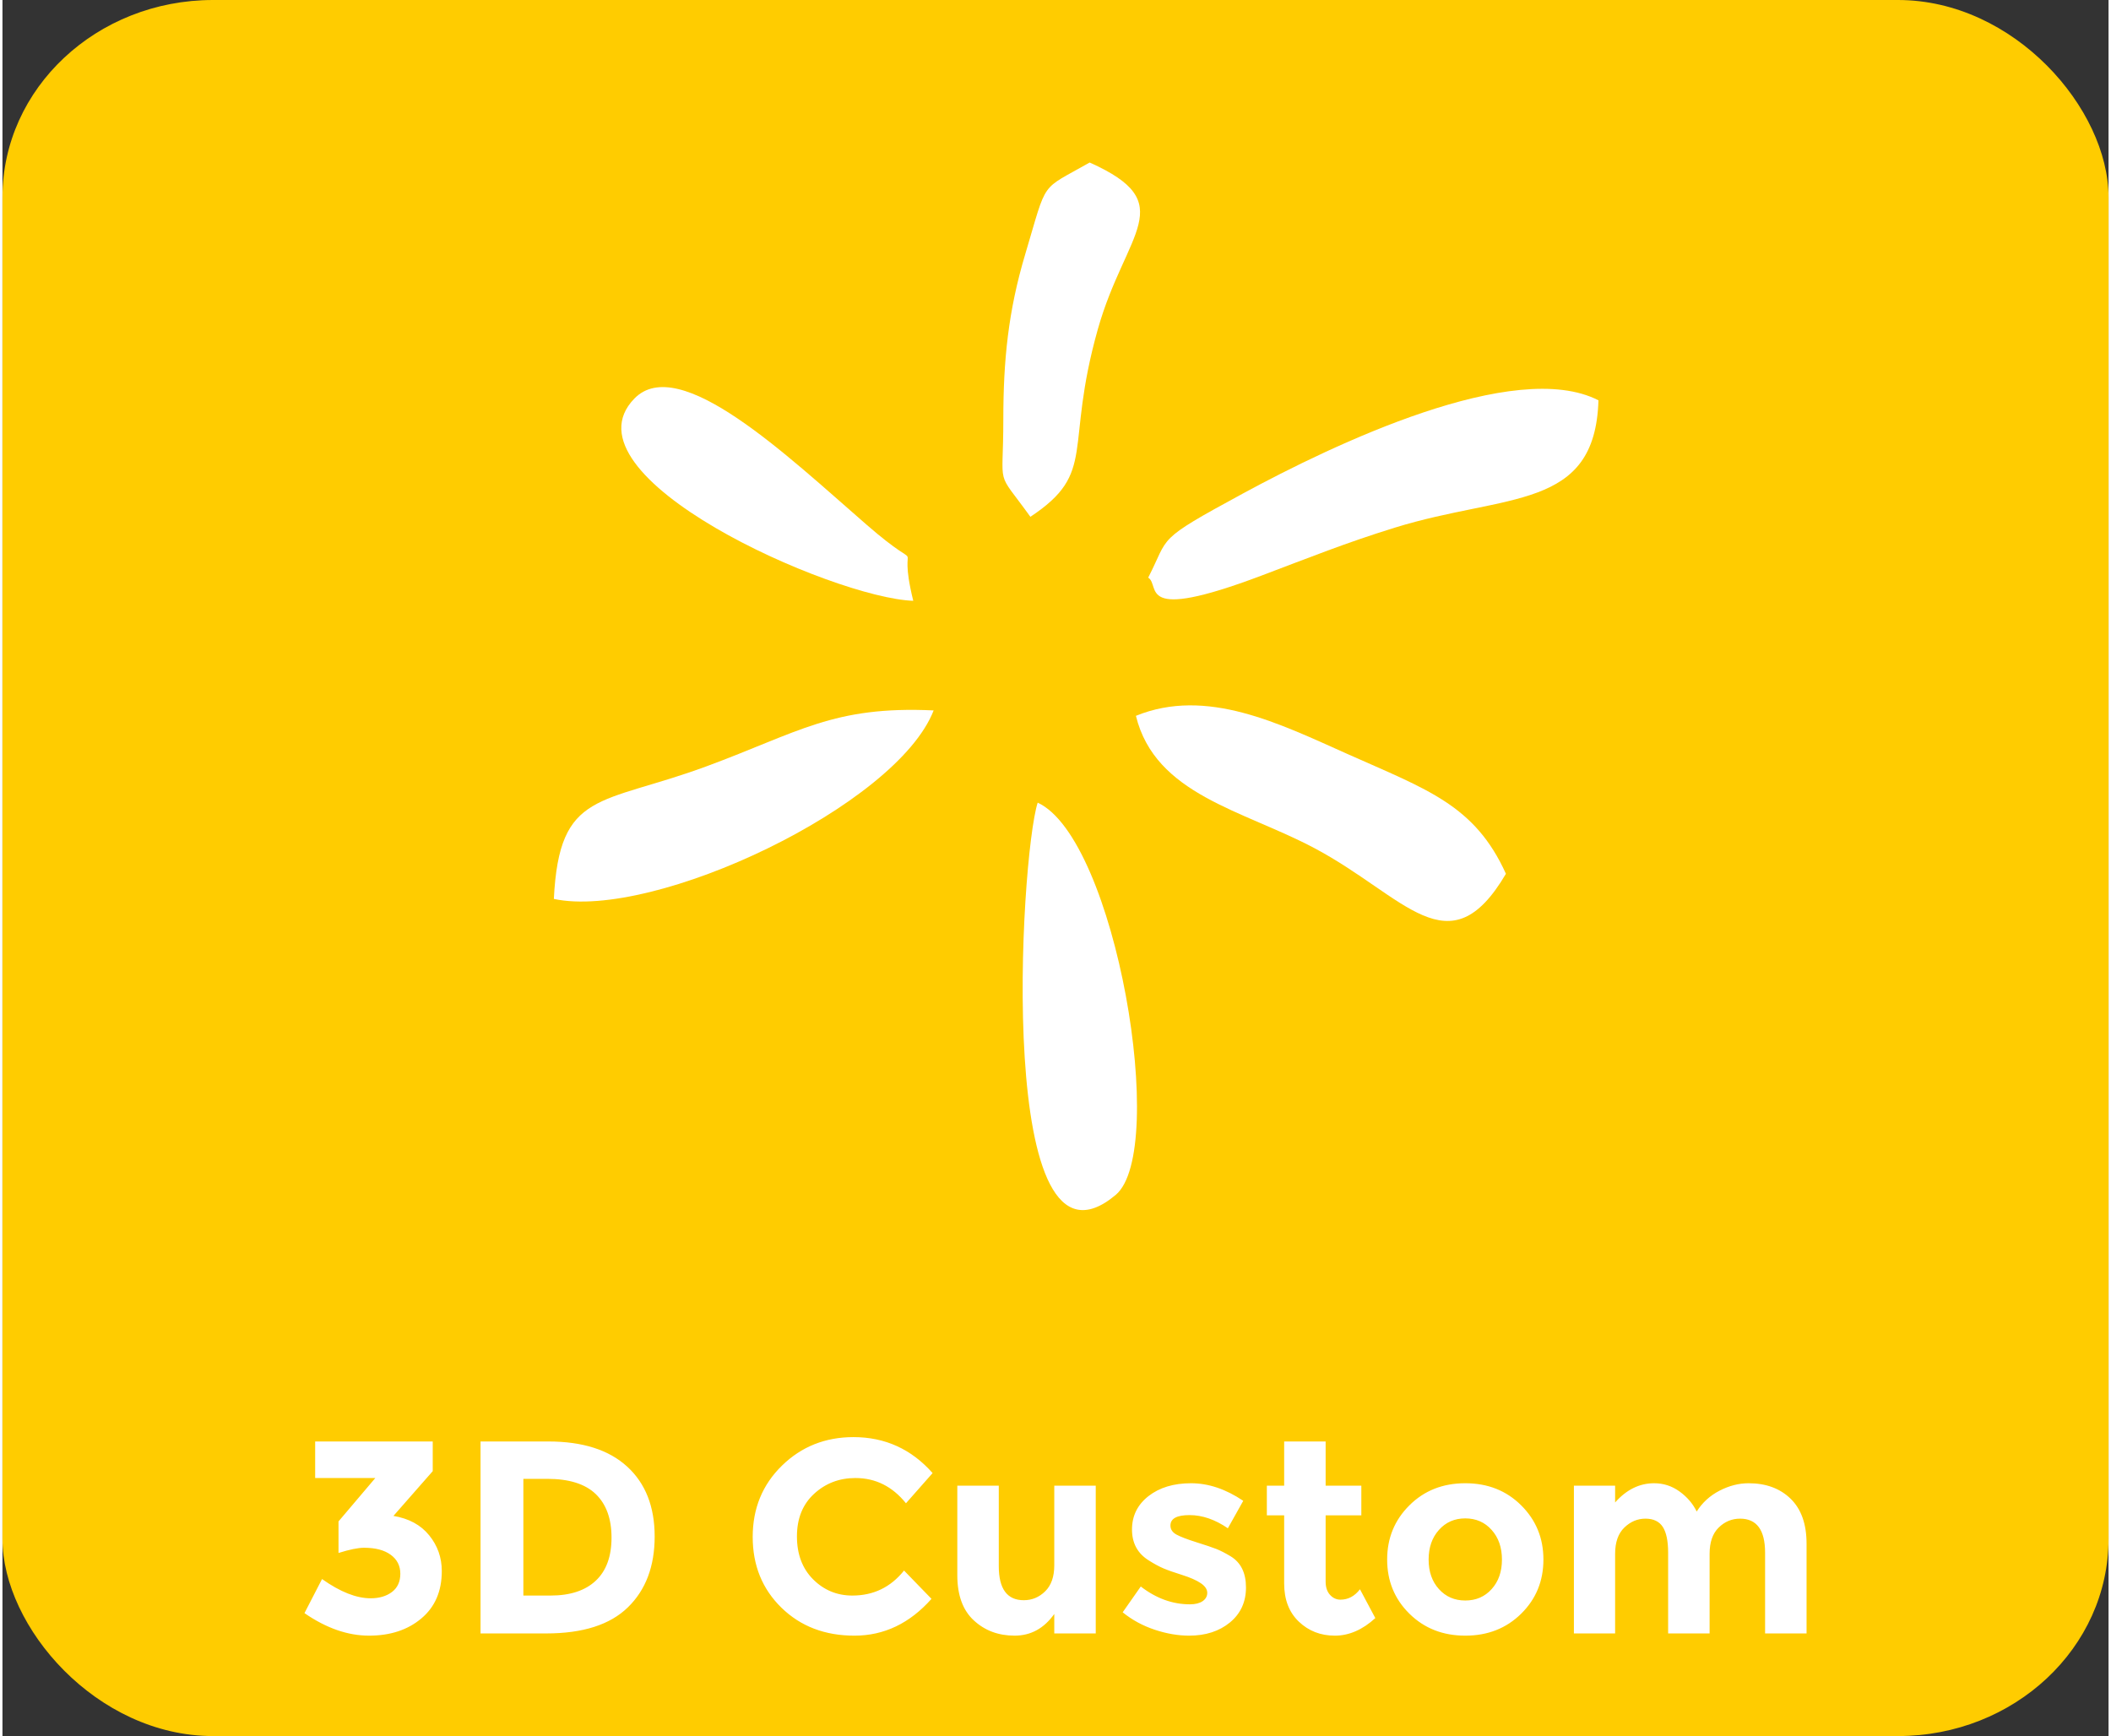
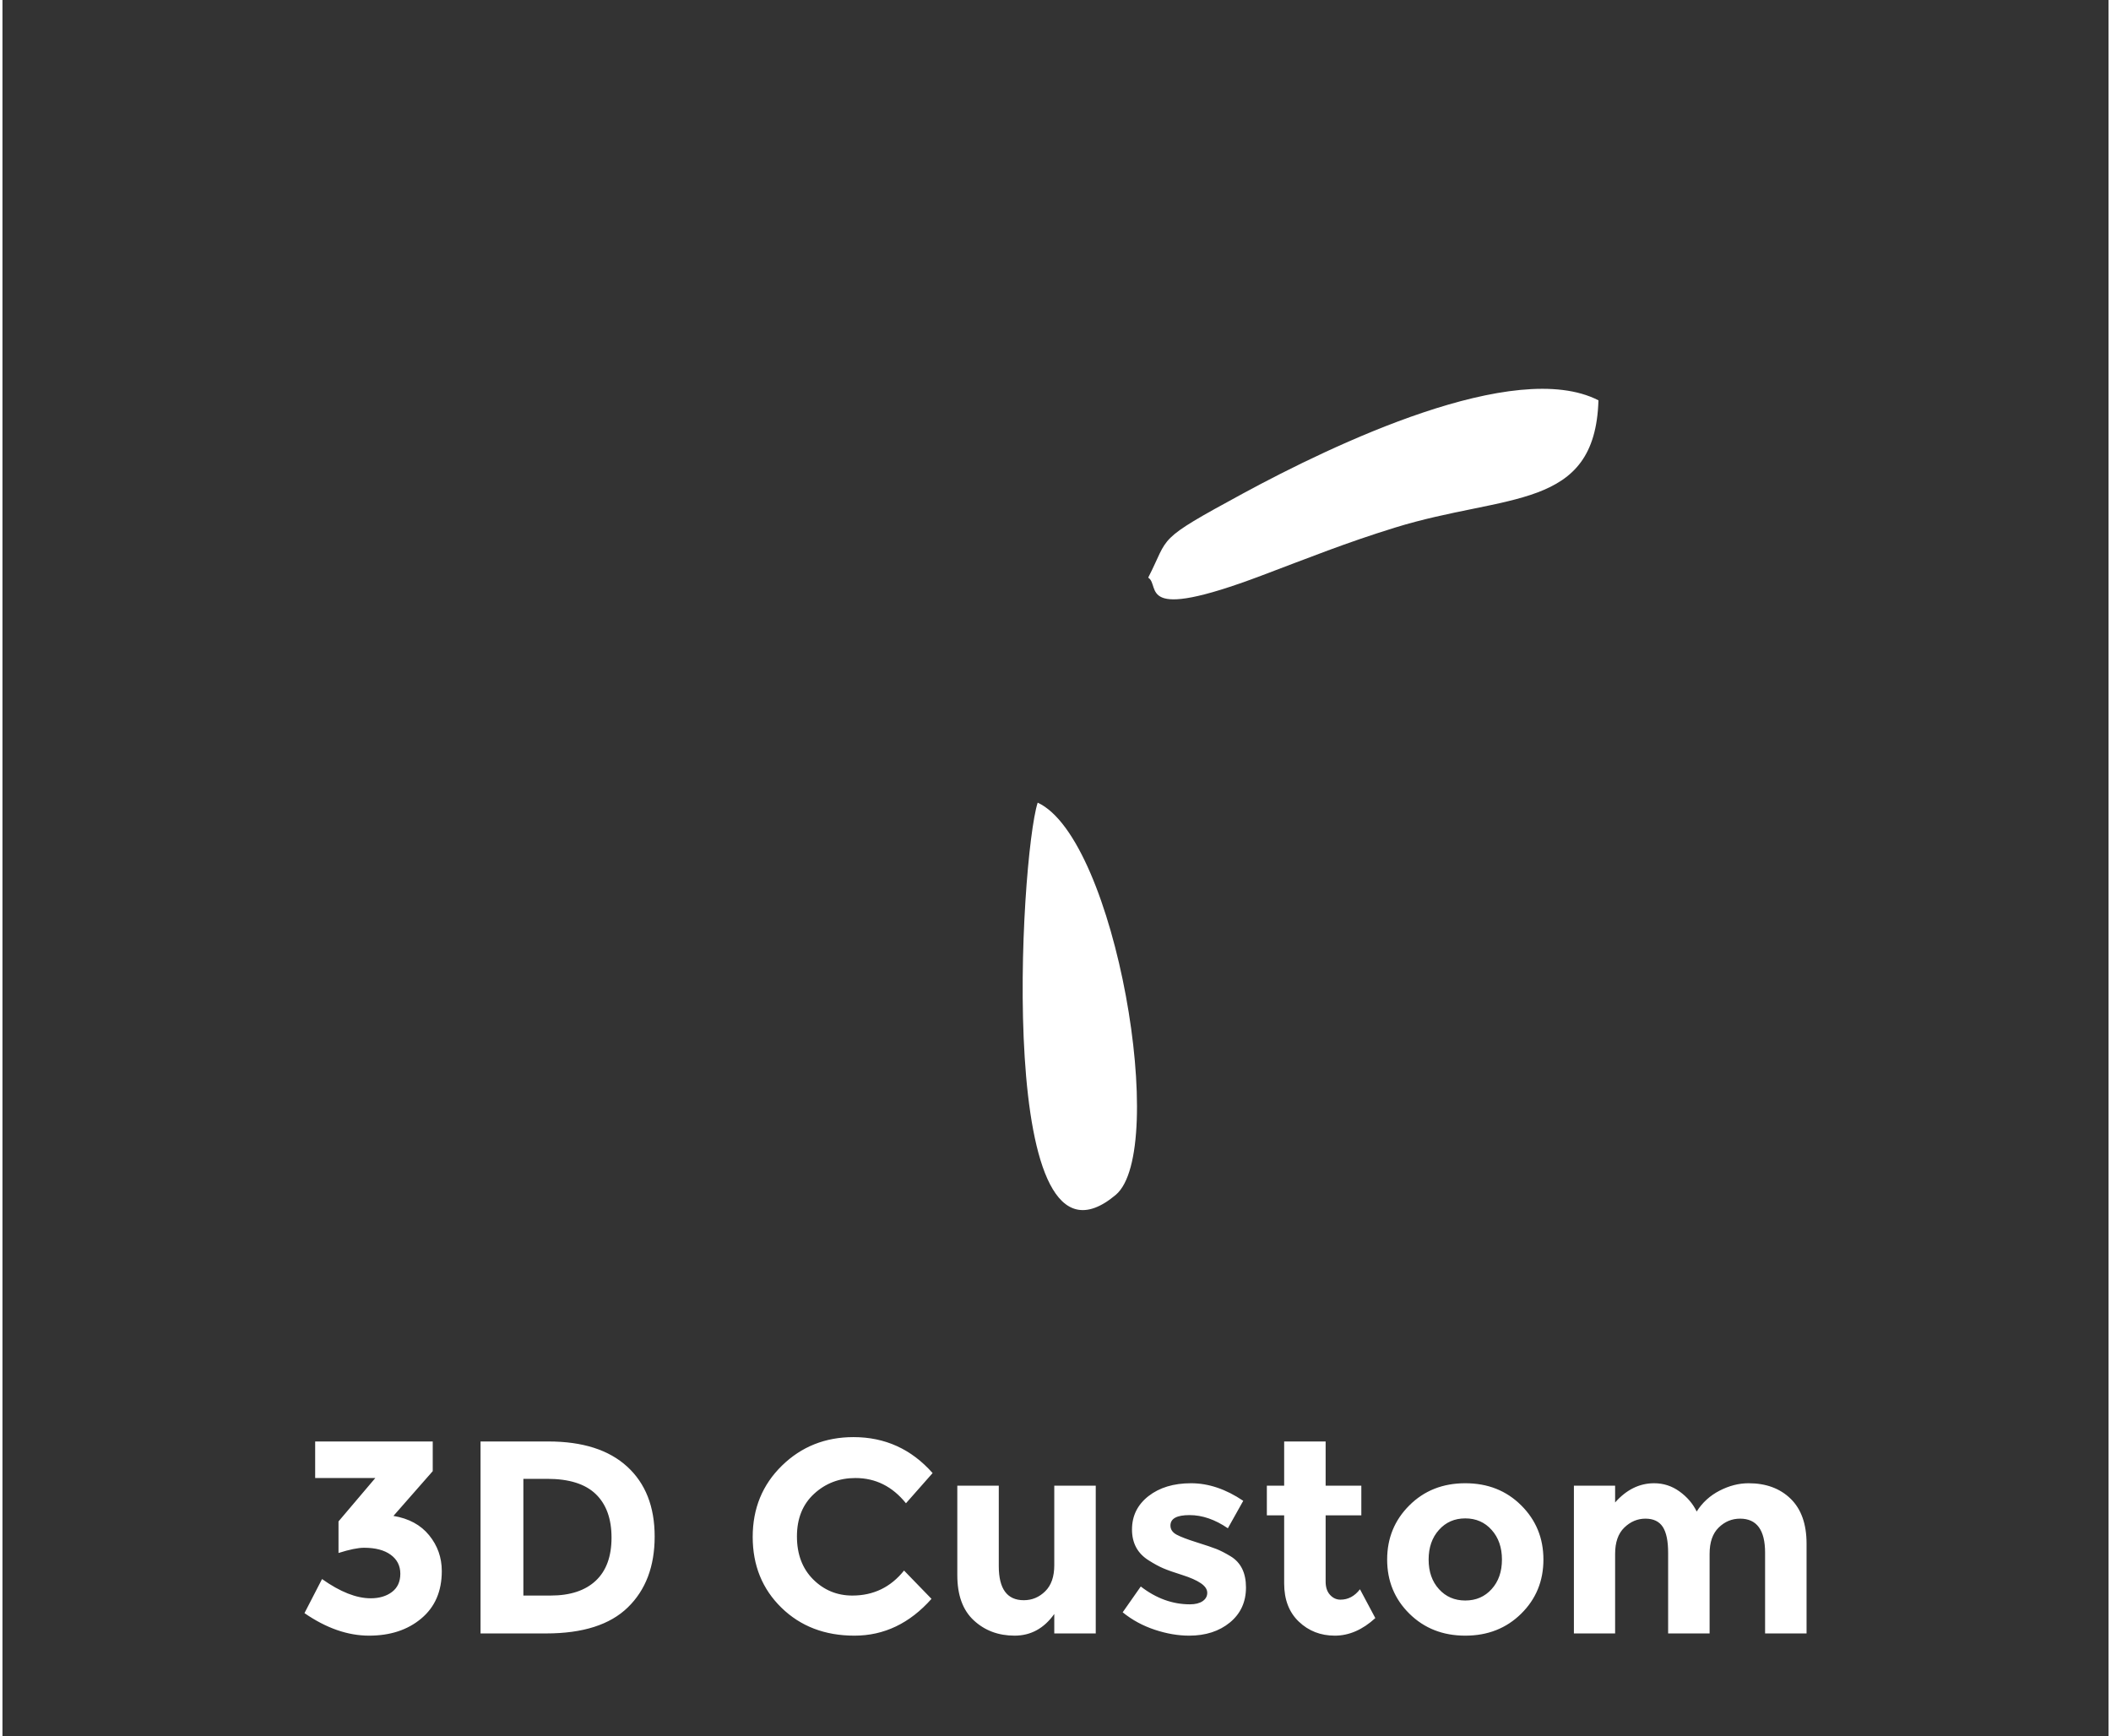
<svg xmlns="http://www.w3.org/2000/svg" xml:space="preserve" width="214px" height="176px" version="1.1" style="shape-rendering:geometricPrecision; text-rendering:geometricPrecision; image-rendering:optimizeQuality; fill-rule:evenodd; clip-rule:evenodd" viewBox="0 0 645.97 532.51">
  <rect x="0" y="0" width="645.97" height="532.51" fill="#333333" stroke="none" />
  <defs>
    <style type="text/css">
   
    .fil0 {fill:#FFCC00}
    .fil2 {fill:white}
    .fil1 {fill:white;fill-rule:nonzero}
   
  </style>
  </defs>
  <g id="Livello_x0020_1">
-     <rect class="fil0" width="645.97" height="532.51" rx="64.59" ry="60.48" />
    <path class="fil1" d="M95.91 453.36l0 -11.21 36.06 0 0 9.1 -12.05 13.73c4.72,0.79 8.37,2.76 10.95,5.94 2.59,3.18 3.88,6.84 3.88,10.99 0,6.18 -2.09,11.02 -6.28,14.53 -4.18,3.52 -9.53,5.27 -16.04,5.27 -6.52,0 -13.12,-2.3 -19.8,-6.91l5.39 -10.45c5.56,3.94 10.53,5.9 14.91,5.9 2.64,0 4.82,-0.64 6.53,-1.93 1.71,-1.29 2.57,-3.16 2.57,-5.61 0,-2.44 -0.99,-4.38 -2.95,-5.81 -1.96,-1.43 -4.69,-2.15 -8.17,-2.15 -1.86,0 -4.47,0.54 -7.84,1.6l0 -9.68 11.29 -13.31 -18.45 0zm71.53 -11.21c10.5,0 18.56,2.57 24.17,7.71 5.62,5.14 8.43,12.28 8.43,21.44 0,9.15 -2.74,16.4 -8.22,21.73 -5.47,5.34 -13.83,8 -25.06,8l-20.13 0 0 -58.88 20.81 0zm0.67 47.26c6.01,0 10.63,-1.52 13.86,-4.55 3.23,-3.03 4.84,-7.44 4.84,-13.23 0,-5.78 -1.61,-10.23 -4.84,-13.35 -3.23,-3.11 -8.19,-4.67 -14.87,-4.67l-7.33 0 0 35.8 8.34 0zm92.58 0c6.46,0 11.74,-2.55 15.84,-7.67l8.42 8.68c-6.68,7.53 -14.56,11.29 -23.63,11.29 -9.07,0 -16.54,-2.86 -22.41,-8.59 -5.86,-5.73 -8.8,-12.96 -8.8,-21.7 0,-8.73 2.99,-16.02 8.97,-21.86 5.98,-5.84 13.3,-8.75 21.95,-8.75 9.66,0 17.75,3.67 24.26,11.03l-8.17 9.26c-4.16,-5.16 -9.32,-7.74 -15.5,-7.74 -4.94,0 -9.17,1.61 -12.68,4.84 -3.51,3.23 -5.26,7.58 -5.26,13.06 0,5.47 1.65,9.86 4.96,13.18 3.32,3.31 7.33,4.97 12.05,4.97zm61.92 -9.27l0 -24.43 12.72 0 0 45.32 -12.72 0 0 -5.97c-3.15,4.43 -7.2,6.65 -12.18,6.65 -4.96,0 -9.13,-1.56 -12.5,-4.68 -3.37,-3.11 -5.06,-7.73 -5.06,-13.85l0 -27.47 12.72 0 0 24.69c0,6.96 2.56,10.44 7.67,10.44 2.53,0 4.71,-0.91 6.57,-2.74 1.85,-1.82 2.78,-4.47 2.78,-7.96zm58.8 6.79c0,4.46 -1.65,8.04 -4.93,10.74 -3.28,2.69 -7.46,4.04 -12.51,4.04 -3.37,0 -6.88,-0.6 -10.53,-1.81 -3.65,-1.21 -6.94,-2.99 -9.85,-5.35l5.55 -7.92c4.72,3.65 9.75,5.47 15.08,5.47 1.63,0 2.92,-0.32 3.88,-0.96 0.95,-0.65 1.43,-1.51 1.43,-2.57 0,-1.07 -0.66,-2.05 -1.98,-2.95 -1.32,-0.9 -3.23,-1.74 -5.73,-2.53 -2.5,-0.78 -4.41,-1.46 -5.73,-2.02 -1.31,-0.56 -2.82,-1.37 -4.5,-2.44 -3.43,-2.13 -5.14,-5.3 -5.14,-9.48 0,-4.18 1.68,-7.6 5.05,-10.24 3.37,-2.63 7.72,-3.95 13.06,-3.95 5.34,0 10.67,1.79 16.01,5.39l-4.72 8.42c-3.93,-2.69 -7.85,-4.04 -11.75,-4.04 -3.91,0 -5.86,1.06 -5.86,3.2 0,1.18 0.62,2.1 1.85,2.78 1.24,0.67 3.29,1.46 6.16,2.36 2.86,0.9 4.9,1.58 6.1,2.06 1.21,0.48 2.66,1.22 4.34,2.23 3.15,1.91 4.72,5.1 4.72,9.57zm24.43 -22.12l0 20.3c0,1.75 0.45,3.11 1.35,4.09 0.89,0.98 1.96,1.47 3.2,1.47 2.35,0 4.35,-1.06 5.98,-3.19l4.71 8.84c-3.92,3.59 -8.07,5.39 -12.42,5.39 -4.35,0 -8.03,-1.43 -11.04,-4.3 -3,-2.86 -4.5,-6.76 -4.5,-11.71l0 -20.89 -5.31 0 0 -9.1 5.31 0 0 -13.56 12.72 0 0 13.56 10.95 0 0 9.1 -10.95 0zm31.59 13.56c0,3.71 1.05,6.73 3.16,9.06 2.1,2.33 4.8,3.5 8.08,3.5 3.29,0 5.99,-1.17 8.09,-3.5 2.11,-2.33 3.16,-5.35 3.16,-9.06 0,-3.7 -1.05,-6.74 -3.16,-9.09 -2.1,-2.36 -4.8,-3.54 -8.09,-3.54 -3.28,0 -5.98,1.18 -8.08,3.54 -2.11,2.35 -3.16,5.39 -3.16,9.09zm35.21 0c0,6.58 -2.27,12.11 -6.82,16.6 -4.55,4.49 -10.26,6.74 -17.15,6.74 -6.88,0 -12.59,-2.25 -17.14,-6.74 -4.55,-4.49 -6.82,-10.02 -6.82,-16.6 0,-6.57 2.27,-12.11 6.82,-16.63 4.55,-4.53 10.26,-6.78 17.14,-6.78 6.89,0 12.6,2.25 17.15,6.78 4.55,4.52 6.82,10.06 6.82,16.63zm50.97 -1.76l0 24.42 -12.72 0 0 -24.76c0,-3.6 -0.55,-6.24 -1.64,-7.92 -1.1,-1.68 -2.87,-2.53 -5.31,-2.53 -2.45,0 -4.61,0.92 -6.49,2.74 -1.88,1.82 -2.82,4.51 -2.82,8.05l0 24.42 -12.64 0 0 -45.32 12.64 0 0 5.14c3.48,-3.93 7.47,-5.89 11.96,-5.89 2.87,0 5.46,0.84 7.79,2.52 2.34,1.69 4.09,3.74 5.27,6.15 1.74,-2.75 4.08,-4.88 7.03,-6.4 2.95,-1.52 5.91,-2.27 8.89,-2.27 5.33,0 9.63,1.58 12.89,4.75 3.26,3.18 4.89,7.77 4.89,13.78l0 27.54 -12.72 0 0 -24.76c0,-6.96 -2.56,-10.45 -7.67,-10.45 -2.53,0 -4.72,0.92 -6.57,2.74 -1.86,1.82 -2.78,4.51 -2.78,8.05z" />
    <g id="_1645293349552">
      <path class="fil2" d="M351.42 177.18c3.94,2.44 -4.07,14.01 34.6,-0.57 15.09,-5.69 25.85,-10.05 41.04,-14.76 34.24,-10.6 61.44,-5.1 62.46,-39.06 -25.63,-13.14 -81.34,13.56 -109.11,28.62 -27.13,14.71 -22.33,12.83 -28.99,25.77z" />
-       <path class="fil2" d="M347.65 219.57c5.94,24.21 32.73,28.9 54.69,40.55 27.94,14.81 41.33,37.56 58.8,7.9 -9.55,-21.08 -24,-25.77 -48.64,-36.76 -20.8,-9.28 -43.16,-20.53 -64.85,-11.69z" />
      <path class="fil2" d="M317.52 246.2c-5.42,16.86 -13.17,151.47 23.93,120.32 16.17,-13.58 0.1,-109.23 -23.93,-120.32z" />
-       <path class="fil2" d="M169.12 275.73c30.7,6.6 105.15,-28.57 116.49,-57.82 -30.8,-1.45 -41.36,6.7 -69.68,17.15 -32.57,12.02 -45.14,7.13 -46.81,40.67z" />
-       <path class="fil2" d="M306.98 128.73c0.01,22.04 -2.58,14.68 8.3,29.79 20.64,-13.68 10.29,-20.69 20.7,-57.57 8.46,-29.94 25.55,-38.55 -2.52,-51.1 -15.46,8.83 -12.8,4.83 -19.76,28.13 -5.22,17.44 -6.72,32.56 -6.72,50.75z" />
-       <path class="fil2" d="M279.36 184.29c-5.51,-22.31 5.56,-6.04 -14.42,-23.43 -24.29,-21.12 -57.36,-52.74 -71.12,-38.61 -23.23,23.85 60.9,61.17 85.54,62.04z" />
    </g>
  </g>
</svg>